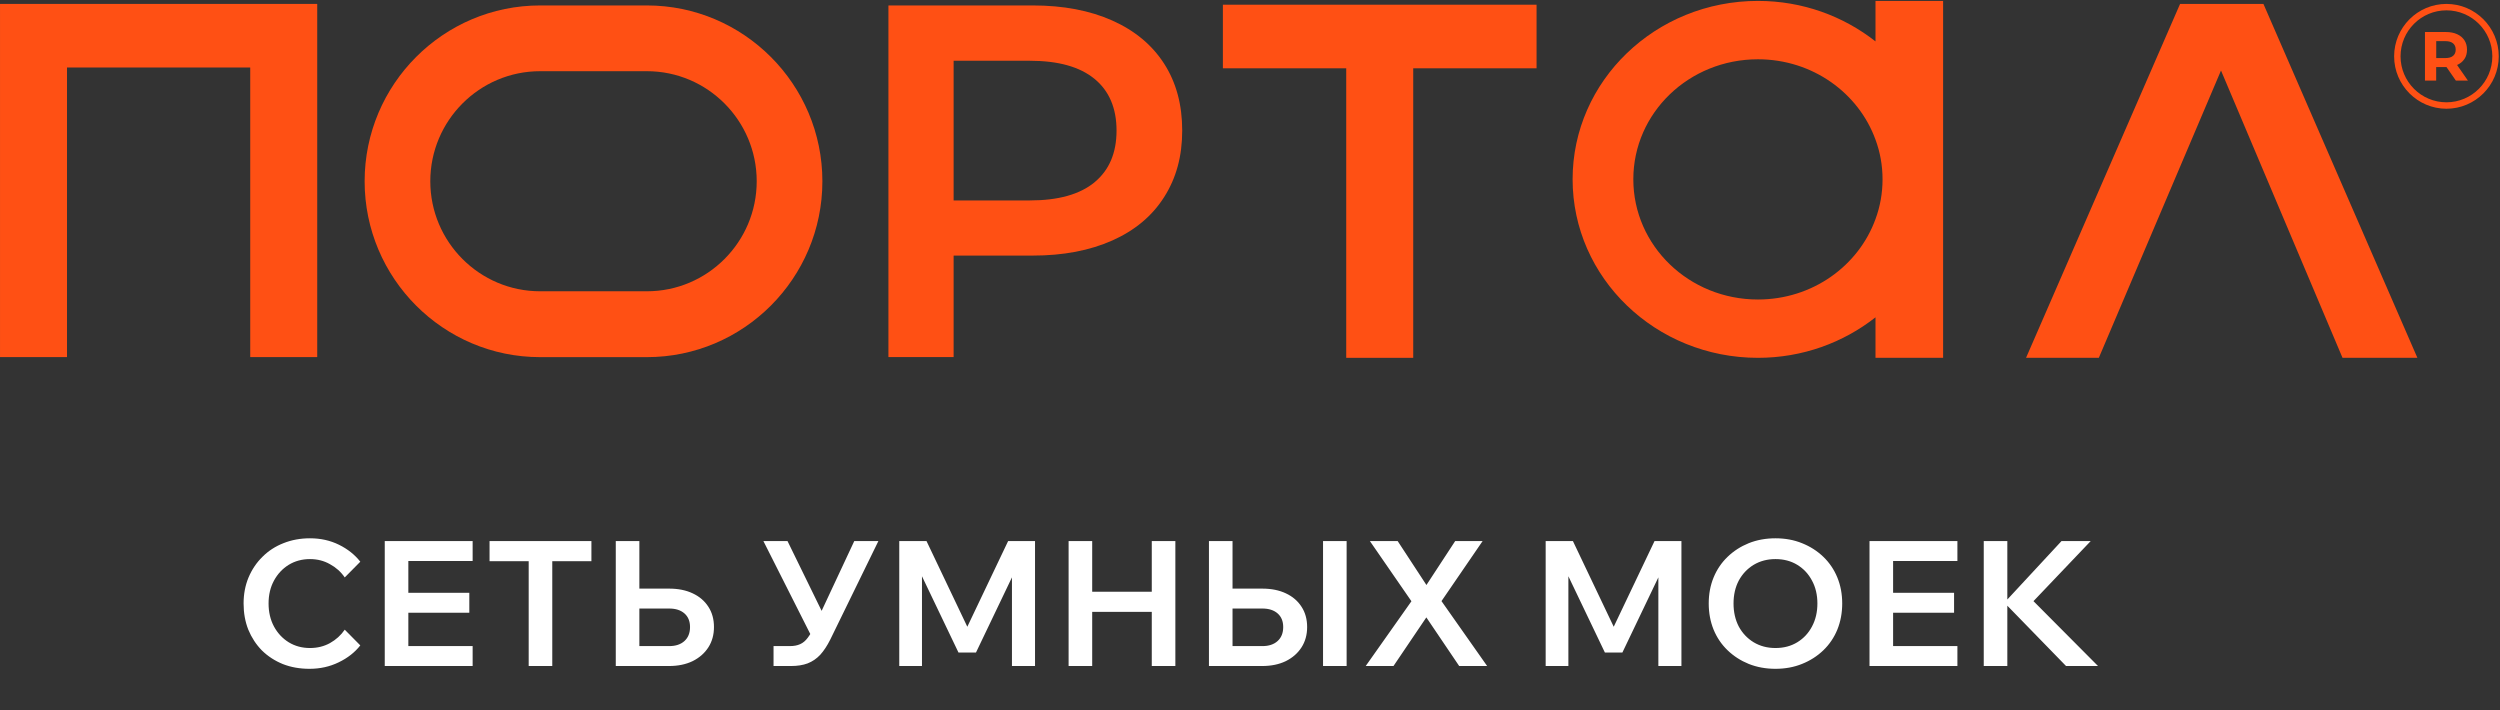
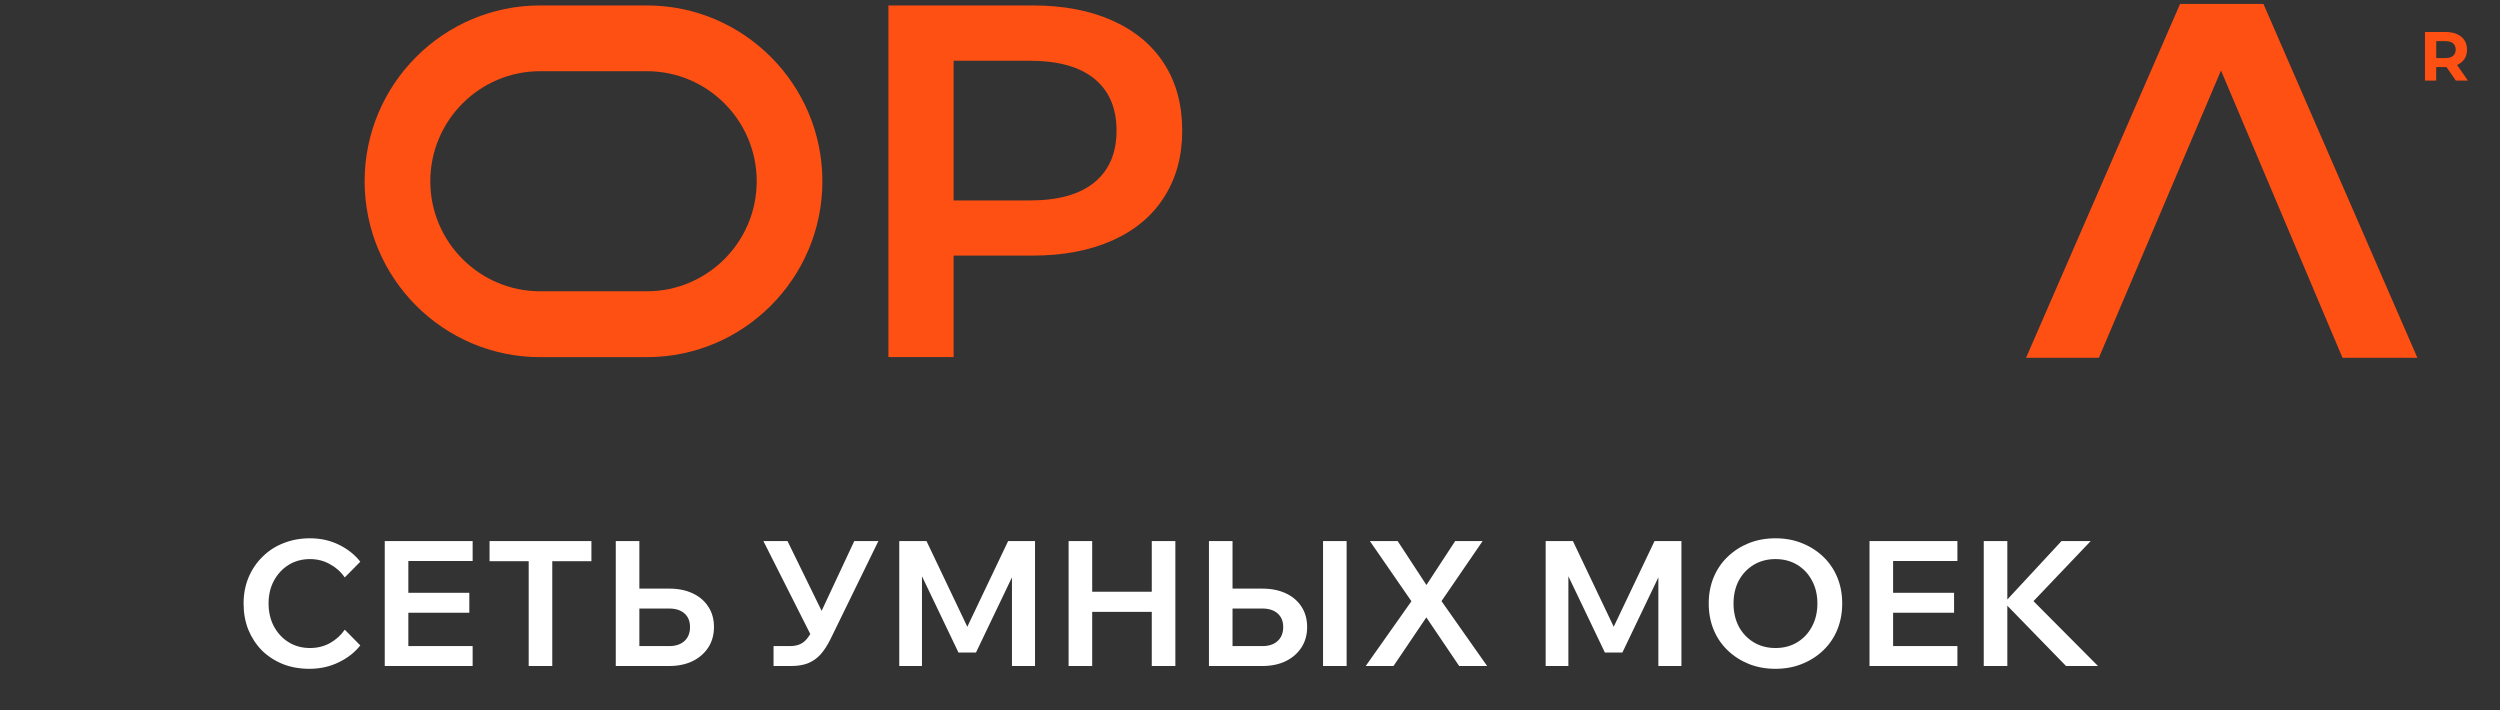
<svg xmlns="http://www.w3.org/2000/svg" width="1320" height="375" viewBox="0 0 1320 375" fill="none">
  <rect x="0" y="0" width="1320" height="375" fill="#333333" stroke="none" />
  <path d="M341.558 2.875H285.184C234.09 2.875 192.525 44.524 192.525 95.722C192.525 146.921 234.09 188.57 285.184 188.57H341.558C392.625 188.57 434.218 146.921 434.218 95.722C434.218 44.524 392.625 2.875 341.558 2.875ZM341.558 153.797H285.184C253.205 153.797 227.199 127.739 227.199 95.695C227.199 63.651 253.205 37.592 285.184 37.592H341.558C373.538 37.592 399.544 63.651 399.544 95.695C399.544 127.739 373.538 153.797 341.558 153.797Z" fill="#FF5014" />
-   <path d="M0.01 188.542H35.379V35.643H132.123V188.542H167.492V2.068H0.01" fill="#FF5014" />
  <path d="M587.282 10.837C599.202 16.155 608.315 23.755 614.677 33.639C621.04 43.55 624.207 55.298 624.207 68.912C624.207 82.526 621.04 94.08 614.677 104.047C608.343 114.041 599.202 121.67 587.282 126.987C575.363 132.277 561.388 134.95 545.328 134.95H503.513V188.514H469.089V2.875H545.328C561.388 2.875 575.363 5.52 587.282 10.837ZM577.891 96.251C585.643 89.876 589.533 80.772 589.533 68.94C589.533 57.108 585.643 47.976 577.891 41.629C570.112 35.253 558.748 32.08 543.745 32.08H503.513V105.829H543.745C558.748 105.829 570.112 102.655 577.891 96.279" fill="#FF5014" />
-   <path d="M645.684 36.061H710.81V188.932H746.179V36.061H811.305V2.485H645.684" fill="#FF5014" />
-   <path d="M990.26 0.48V21.862C973.312 8.526 951.751 0.48 928.19 0.48C874.178 0.48 830.335 42.631 830.335 94.664C830.335 146.698 874.178 188.932 928.19 188.932C951.751 188.932 973.312 180.886 990.26 167.55V188.932H1025.96V0.48M928.19 158.14C891.793 158.14 862.398 129.743 862.398 94.664C862.398 59.586 891.793 31.3 928.19 31.3C956.919 31.3 981.286 49.006 990.26 73.728C992.705 80.327 993.983 87.342 993.983 94.664C993.983 101.986 992.705 109.086 990.26 115.684C981.286 140.434 956.919 158.14 928.19 158.14Z" fill="#FF5014" />
  <path d="M1151.08 2.068L1069.75 188.932H1108.18L1172.69 37.23L1236.85 188.932H1276.38L1195.09 2.068" fill="#FF5014" />
  <path d="M1301.22 31.161C1302.14 29.797 1302.58 28.126 1302.58 26.233C1302.58 24.34 1302.14 22.669 1301.22 21.277C1300.3 19.885 1299.03 18.8 1297.36 18.048C1295.69 17.296 1293.72 16.907 1291.47 16.907H1280.38V42.547H1286.3V35.42H1291.75L1296.69 42.547H1303.05L1297.33 34.307C1299 33.583 1300.3 32.525 1301.22 31.133M1295.22 29.49C1294.3 30.27 1292.94 30.66 1291.16 30.66H1286.33V21.723H1291.16C1292.94 21.723 1294.3 22.113 1295.22 22.892C1296.14 23.672 1296.61 24.758 1296.61 26.205C1296.61 27.653 1296.14 28.711 1295.22 29.49Z" fill="#FF5014" />
-   <path d="M1291.72 2.068C1276.49 2.068 1264.1 14.484 1264.1 29.741C1264.1 44.997 1276.49 57.414 1291.72 57.414C1306.94 57.414 1319.34 44.997 1319.34 29.741C1319.34 14.484 1306.94 2.068 1291.72 2.068ZM1291.72 54.018C1278.35 54.018 1267.49 43.132 1267.49 29.741C1267.49 16.35 1278.35 5.464 1291.72 5.464C1305.08 5.464 1315.95 16.35 1315.95 29.741C1315.95 43.132 1305.08 54.018 1291.72 54.018Z" fill="#FF5014" />
  <path d="M182.027 332.468L190.238 340.771C187.347 344.461 183.534 347.444 178.799 349.719C174.124 351.995 168.989 353.133 163.392 353.133C158.288 353.133 153.613 352.303 149.37 350.642C145.126 348.92 141.436 346.521 138.299 343.446C135.224 340.31 132.826 336.65 131.104 332.468C129.443 328.286 128.613 323.673 128.613 318.63C128.613 313.71 129.474 309.159 131.196 304.976C132.979 300.733 135.439 297.073 138.576 293.998C141.713 290.862 145.403 288.463 149.646 286.803C153.952 285.08 158.626 284.219 163.669 284.219C169.266 284.219 174.37 285.357 178.983 287.633C183.596 289.908 187.347 292.891 190.238 296.581L182.027 304.884C179.998 301.932 177.384 299.595 174.186 297.873C171.049 296.089 167.544 295.198 163.669 295.198C159.487 295.198 155.735 296.212 152.414 298.242C149.154 300.272 146.571 303.039 144.665 306.545C142.758 310.05 141.805 314.079 141.805 318.63C141.805 323.181 142.758 327.24 144.665 330.807C146.571 334.313 149.154 337.081 152.414 339.11C155.735 341.14 159.487 342.155 163.669 342.155C167.544 342.155 171.049 341.294 174.186 339.572C177.384 337.788 179.998 335.42 182.027 332.468ZM249.553 351.657H203.149V285.695H249.553V296.212H215.603V341.14H249.553V351.657ZM247.8 323.519H214.681V313.003H247.8V323.519ZM291.601 351.657H279.147V295.382H291.601V351.657ZM312.266 296.305H258.482V285.695H312.266V296.305ZM325.129 351.657V285.695H337.583V342.339L336.476 341.14H353.359C356.741 341.14 359.417 340.248 361.385 338.464C363.353 336.681 364.337 334.221 364.337 331.084C364.337 328.009 363.353 325.61 361.385 323.888C359.417 322.166 356.741 321.305 353.359 321.305H331.126V310.788H353.267C358.064 310.788 362.215 311.619 365.721 313.279C369.288 314.94 372.056 317.308 374.024 320.383C375.992 323.396 376.976 326.964 376.976 331.084C376.976 335.143 375.992 338.71 374.024 341.786C372.056 344.861 369.288 347.29 365.721 349.074C362.154 350.796 358.002 351.657 353.267 351.657H325.129ZM408.43 351.657V341.14H417.009C419.162 341.14 420.976 340.802 422.452 340.125C423.99 339.449 425.343 338.311 426.512 336.712C427.742 335.113 429.002 332.899 430.294 330.069L451.051 285.695H463.782L438.412 337.634C436.752 340.955 434.968 343.661 433.062 345.753C431.155 347.782 428.941 349.289 426.419 350.273C423.959 351.195 421.038 351.657 417.655 351.657H408.43ZM428.91 336.896L403.079 285.695H415.81L438.136 331.361L428.91 336.896ZM515.31 344.553H506.085L480.346 290.769L486.804 290.677V351.657H474.811V285.695H489.202L513.28 336.25H508.206L532.285 285.695H546.492V351.657H534.314V290.677L541.049 290.769L515.31 344.553ZM608.137 351.657V285.695H620.591V351.657H608.137ZM576.679 351.657H564.224V285.695H576.679V351.657ZM575.756 323.058V312.449H609.06V323.058H575.756ZM638.323 351.657V285.695H650.777V342.339L649.67 341.14H666.552C669.935 341.14 672.61 340.248 674.578 338.464C676.547 336.681 677.531 334.221 677.531 331.084C677.531 328.009 676.547 325.61 674.578 323.888C672.61 322.166 669.935 321.305 666.552 321.305H644.319V310.788H666.46C671.257 310.788 675.409 311.619 678.914 313.279C682.482 314.94 685.249 317.308 687.217 320.383C689.185 323.396 690.169 326.964 690.169 331.084C690.169 335.143 689.185 338.71 687.217 341.786C685.249 344.861 682.482 347.29 678.914 349.074C675.347 350.796 671.196 351.657 666.46 351.657H638.323ZM711.019 351.657H698.564V285.695H711.019V351.657ZM735.763 351.657H721.094L746.556 315.586V319.368L723.308 285.695H737.977L754.398 310.788H751.907L768.328 285.695H782.812L759.749 319.368L759.841 315.586L785.211 351.657H770.45L751.815 324.073H754.398L735.763 351.657ZM856.612 344.553H847.387L821.648 290.769L828.106 290.677V351.657H816.113V285.695H830.504L854.582 336.25H849.508L873.587 285.695H887.794V351.657H875.616V290.677L882.351 290.769L856.612 344.553ZM937.446 353.133C932.342 353.133 927.637 352.272 923.331 350.55C919.088 348.828 915.367 346.429 912.169 343.354C908.971 340.279 906.511 336.65 904.788 332.468C903.066 328.224 902.205 323.612 902.205 318.63C902.205 313.648 903.066 309.066 904.788 304.884C906.511 300.702 908.971 297.073 912.169 293.998C915.367 290.923 919.088 288.525 923.331 286.803C927.637 285.08 932.342 284.219 937.446 284.219C942.551 284.219 947.225 285.08 951.469 286.803C955.774 288.525 959.526 290.923 962.724 293.998C965.922 297.073 968.382 300.702 970.104 304.884C971.826 309.066 972.687 313.648 972.687 318.63C972.687 323.612 971.826 328.224 970.104 332.468C968.382 336.65 965.922 340.279 962.724 343.354C959.526 346.429 955.774 348.828 951.469 350.55C947.225 352.272 942.551 353.133 937.446 353.133ZM937.446 342.155C941.813 342.155 945.657 341.14 948.978 339.11C952.299 337.081 954.882 334.313 956.727 330.807C958.634 327.24 959.587 323.181 959.587 318.63C959.587 314.079 958.634 310.05 956.727 306.545C954.882 303.039 952.299 300.272 948.978 298.242C945.657 296.212 941.813 295.198 937.446 295.198C933.141 295.198 929.297 296.212 925.915 298.242C922.593 300.272 919.98 303.039 918.073 306.545C916.228 310.05 915.305 314.079 915.305 318.63C915.305 323.181 916.228 327.24 918.073 330.807C919.98 334.313 922.593 337.081 925.915 339.11C929.297 341.14 933.141 342.155 937.446 342.155ZM1033.51 351.657H987.102V285.695H1033.51V296.212H999.557V341.14H1033.51V351.657ZM1031.75 323.519H998.634V313.003H1031.75V323.519ZM1059.87 351.657H1047.42V285.695H1059.87V351.657ZM1107.75 351.657H1090.87L1057.56 317.431H1059.04L1088.47 285.695H1103.88L1072.42 318.722V316.139L1107.75 351.657Z" fill="white" />
</svg>